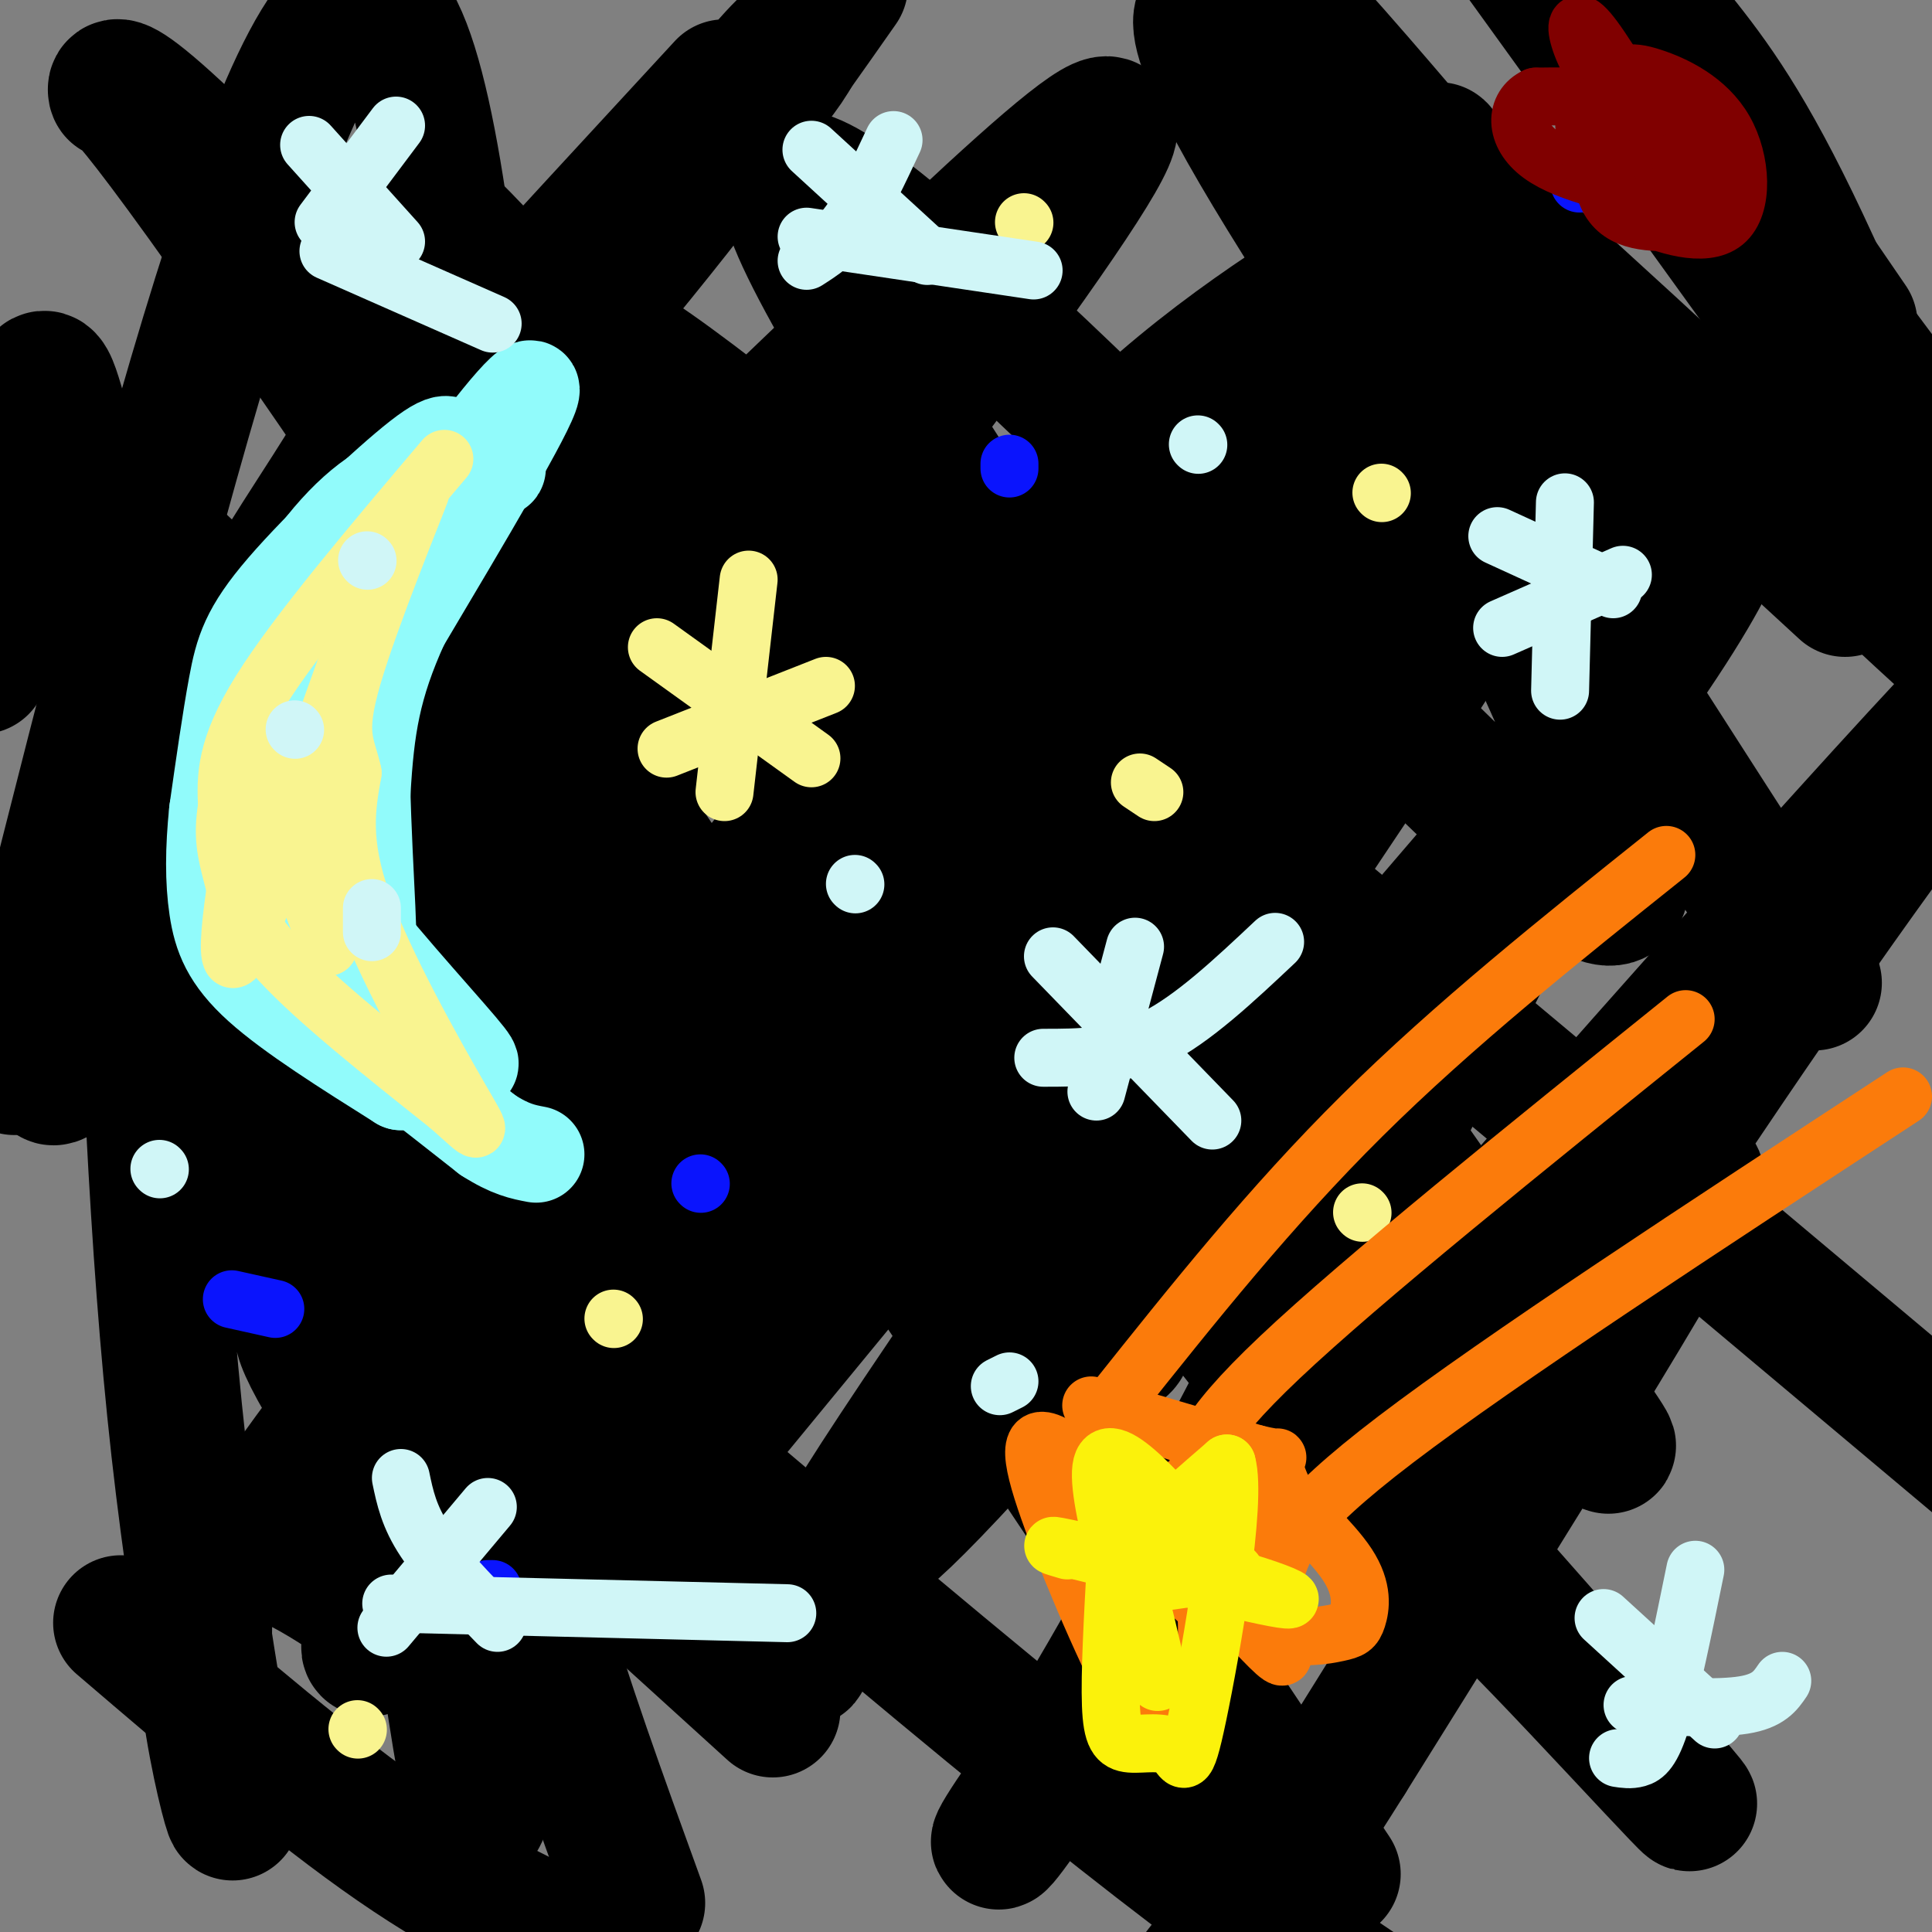
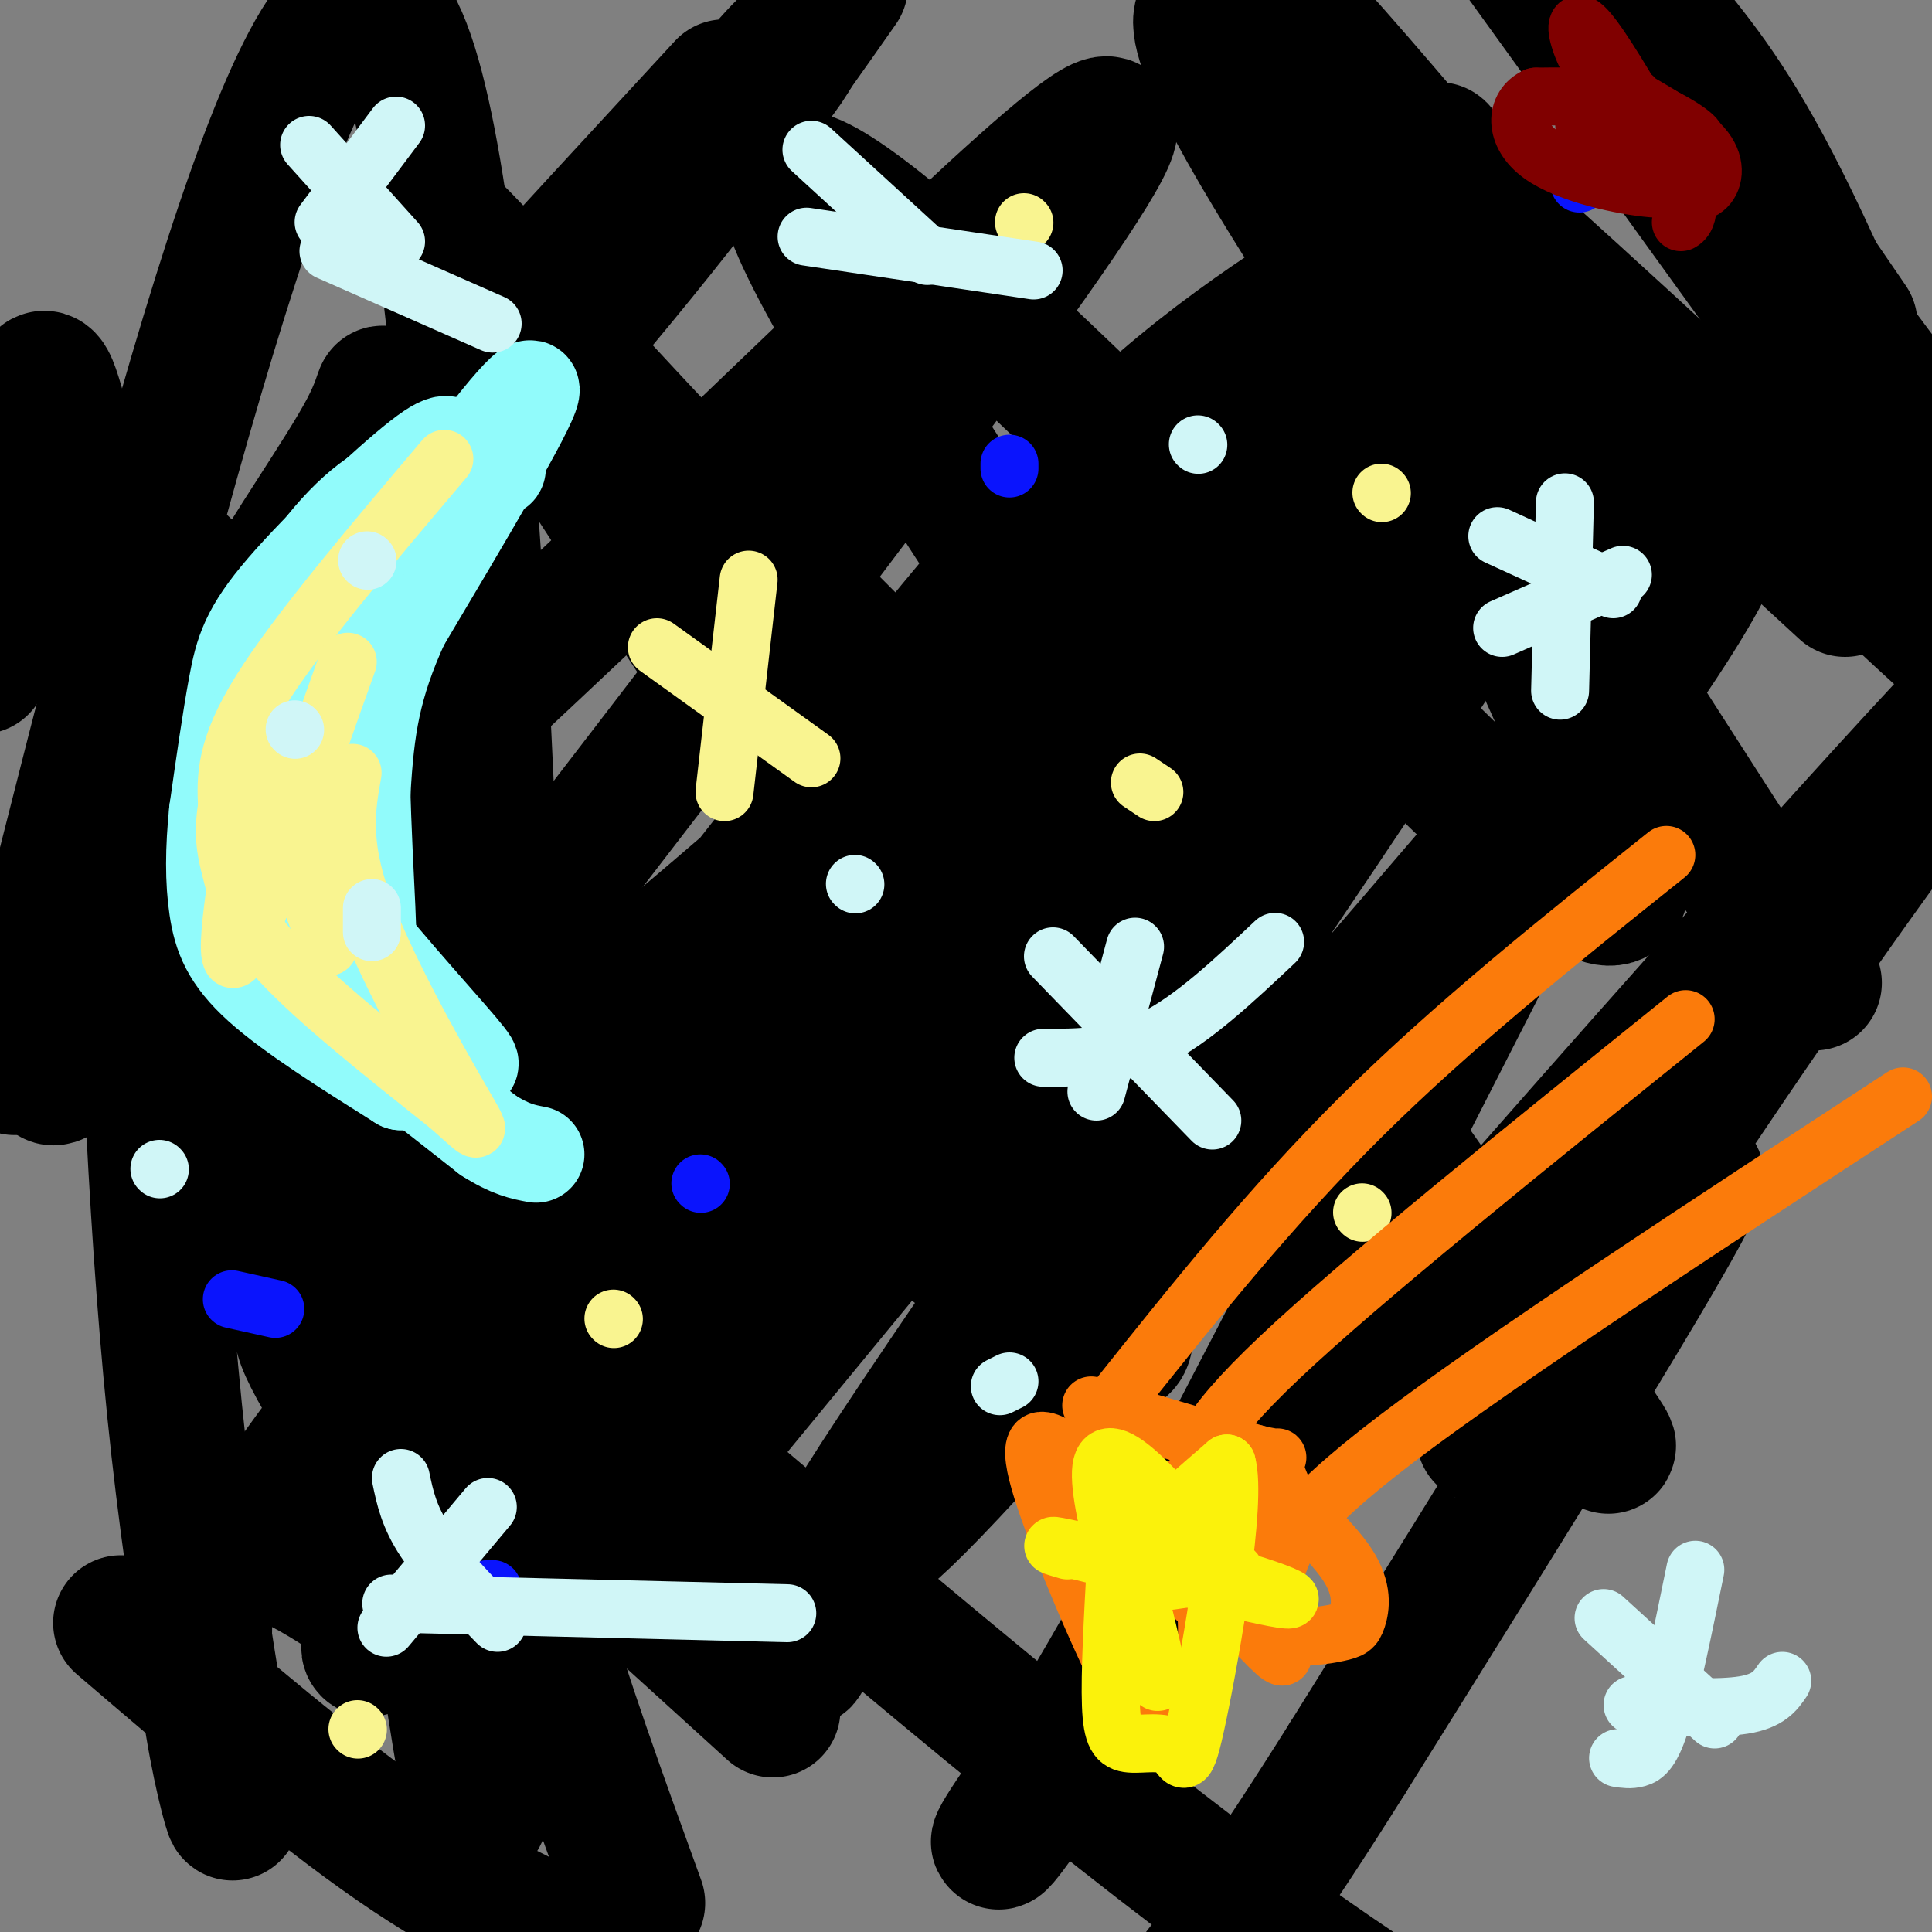
<svg xmlns="http://www.w3.org/2000/svg" viewBox="0 0 400 400" version="1.1">
  <rect x="0" y="0" width="400" height="400" fill="#808080" stroke="none" />
  <g fill="none" stroke="rgb(0,0,0)" stroke-width="28" stroke-linecap="round" stroke-linejoin="round">
    <path d="M25,336c20.167,17.250 40.333,34.500 57,46c16.667,11.500 29.833,17.250 43,23" />
    <path d="M132,394c-7.871,-21.691 -15.742,-43.381 -20,-59c-4.258,-15.619 -4.904,-25.166 -26,-53c-21.096,-27.834 -62.641,-73.955 -41,-60c21.641,13.955 106.469,87.987 160,132c53.531,44.013 75.766,58.006 98,72" />
-     <path d="M276,388c-86.868,-130.203 -173.735,-260.406 -215,-320c-41.265,-59.594 -36.926,-48.580 -37,-49c-0.074,-0.420 -4.560,-12.273 59,56c63.560,68.273 195.167,216.674 243,271c47.833,54.326 11.893,14.578 -7,-5c-18.893,-19.578 -20.738,-18.986 -27,-24c-6.262,-5.014 -16.942,-15.633 -47,-55c-30.058,-39.367 -79.493,-107.482 -105,-145c-25.507,-37.518 -27.084,-44.438 -25,-46c2.084,-1.562 7.830,2.233 9,1c1.170,-1.233 -2.237,-7.495 48,33c50.237,40.495 154.119,127.748 258,215" />
    <path d="M343,113c-22.583,-30.583 -45.167,-61.167 -61,-81c-15.833,-19.833 -24.917,-28.917 -34,-38" />
    <path d="M268,36c43.686,68.271 87.372,136.542 102,159c14.628,22.458 0.199,-0.898 -37,-55c-37.199,-54.102 -97.169,-138.951 -82,-138c15.169,0.951 105.477,87.700 147,126c41.523,38.300 34.262,28.150 27,18" />
    <path d="M398,106c0.000,0.000 -83.000,-115.000 -83,-115" />
    <path d="M337,8c0.000,0.000 67.000,90.000 67,90" />
    <path d="M383,67c0.000,0.000 -50.000,-73.000 -50,-73" />
    <path d="M346,6c7.083,8.833 14.167,17.667 25,40c10.833,22.333 25.417,58.167 40,94" />
    <path d="M382,122c-23.510,-21.613 -47.020,-43.225 -75,-75c-27.980,-31.775 -60.431,-73.711 -50,-44c10.431,29.711 63.746,131.069 76,167c12.254,35.931 -16.551,6.435 -65,-42c-48.449,-48.435 -116.543,-115.807 -103,-82c13.543,33.807 108.723,168.794 147,223c38.277,54.206 19.651,27.630 -19,-15c-38.651,-42.630 -97.325,-101.315 -156,-160" />
    <path d="M137,94c-38.581,-41.079 -57.035,-63.777 -43,-40c14.035,23.777 60.557,94.028 92,142c31.443,47.972 47.806,73.666 47,81c-0.806,7.334 -18.780,-3.690 -65,-43c-46.220,-39.310 -120.685,-106.905 -147,-133c-26.315,-26.095 -4.480,-10.689 21,23c25.480,33.689 54.604,85.660 70,114c15.396,28.340 17.065,33.050 30,57c12.935,23.950 37.136,67.140 16,40c-21.136,-27.140 -87.610,-124.612 -114,-163c-26.390,-38.388 -12.695,-17.694 1,3" />
    <path d="M45,175c4.309,11.180 14.583,37.631 22,55c7.417,17.369 11.977,25.658 18,62c6.023,36.342 13.510,100.737 15,80c1.490,-20.737 -3.016,-126.606 -8,-190c-4.984,-63.394 -10.444,-84.313 -12,-94c-1.556,-9.687 0.793,-8.142 -4,1c-4.793,9.142 -16.726,25.881 -22,36c-5.274,10.119 -3.888,13.620 -6,19c-2.112,5.380 -7.723,12.641 6,-2c13.723,-14.641 46.778,-51.183 70,-79c23.222,-27.817 36.611,-46.908 50,-66" />
    <path d="M150,18c-35.838,38.819 -71.675,77.639 -87,96c-15.325,18.361 -10.137,16.264 4,1c14.137,-15.264 37.224,-43.695 55,-62c17.776,-18.305 30.240,-26.484 38,-36c7.760,-9.516 10.816,-20.369 -18,18c-28.816,38.369 -89.504,125.960 -113,161c-23.496,35.040 -9.802,17.530 -11,18c-1.198,0.470 -17.290,18.920 3,2c20.290,-16.920 76.963,-69.209 127,-117c50.037,-47.791 93.439,-91.083 79,-66c-14.439,25.083 -86.720,118.542 -159,212" />
    <path d="M68,245c-24.961,33.853 -7.862,12.484 -7,10c0.862,-2.484 -14.513,13.915 4,1c18.513,-12.915 70.914,-55.146 120,-99c49.086,-43.854 94.857,-89.330 113,-108c18.143,-18.670 8.658,-10.532 -6,-1c-14.658,9.532 -34.490,20.458 -55,39c-20.510,18.542 -41.698,44.700 -88,104c-46.302,59.300 -117.718,151.744 -85,115c32.718,-36.744 169.571,-202.674 215,-255c45.429,-52.326 -0.565,8.954 -39,59c-38.435,50.046 -69.309,88.859 -98,129c-28.691,40.141 -55.197,81.612 -63,96c-7.803,14.388 3.099,1.694 14,-11" />
    <path d="M93,324c37.060,-42.439 122.710,-143.038 161,-189c38.290,-45.962 29.220,-37.288 30,-40c0.780,-2.712 11.410,-16.808 -4,0c-15.410,16.808 -56.858,64.522 -85,98c-28.142,33.478 -42.977,52.720 -58,78c-15.023,25.280 -30.235,56.597 -35,69c-4.765,12.403 0.919,5.890 6,1c5.081,-4.890 9.561,-8.159 24,-25c14.439,-16.841 38.836,-47.254 82,-99c43.164,-51.746 105.094,-124.824 98,-107c-7.094,17.824 -83.211,126.551 -116,175c-32.789,48.449 -22.251,36.621 -19,35c3.251,-1.621 -0.785,6.965 24,-20c24.785,-26.965 78.393,-89.483 132,-152" />
    <path d="M333,148c27.026,-36.451 28.591,-51.578 4,-7c-24.591,44.578 -75.337,148.861 -105,201c-29.663,52.139 -38.241,52.132 2,2c40.241,-50.132 129.301,-150.391 163,-187c33.699,-36.609 12.035,-9.569 -12,24c-24.035,33.569 -50.442,73.668 -65,96c-14.558,22.332 -17.265,26.897 -5,11c12.265,-15.897 39.504,-52.256 36,-43c-3.504,9.256 -37.752,64.128 -72,119" />
    <path d="M279,364c-17.167,27.333 -24.083,36.167 -31,45" />
    <path d="M160,354c-40.159,-36.511 -80.317,-73.023 -95,-85c-14.683,-11.977 -3.889,0.579 -2,4c1.889,3.421 -5.127,-2.293 6,16c11.127,18.293 40.396,60.592 36,63c-4.396,2.408 -42.457,-35.076 -56,-31c-13.543,4.076 -2.569,49.713 -1,54c1.569,4.287 -6.266,-32.775 -11,-75c-4.734,-42.225 -6.367,-89.612 -8,-137" />
    <path d="M29,163c-4.345,-36.071 -11.208,-57.750 -15,-71c-3.792,-13.250 -4.512,-18.071 -7,-9c-2.488,9.071 -6.744,32.036 -11,55" />
    <path d="M3,221c29.387,-117.458 58.774,-234.917 76,-219c17.226,15.917 22.292,165.208 24,226c1.708,60.792 0.060,33.083 6,24c5.940,-9.083 19.470,0.458 33,10" />
  </g>
  <g fill="none" stroke="rgb(145,251,251)" stroke-width="20" stroke-linecap="round" stroke-linejoin="round">
    <path d="M93,95c0.357,-2.613 0.714,-5.226 -6,0c-6.714,5.226 -20.500,18.292 -28,27c-7.500,8.708 -8.714,13.060 -10,20c-1.286,6.940 -2.643,16.470 -4,26" />
    <path d="M45,168c-0.810,7.833 -0.833,14.417 0,20c0.833,5.583 2.524,10.167 9,16c6.476,5.833 17.738,12.917 29,20" />
    <path d="M83,224c1.512,0.429 -9.208,-8.500 -15,-14c-5.792,-5.500 -6.655,-7.571 -8,-15c-1.345,-7.429 -3.173,-20.214 -5,-33" />
    <path d="M55,162c-1.167,-10.667 -1.583,-20.833 2,-31c3.583,-10.167 11.167,-20.333 18,-26c6.833,-5.667 12.917,-6.833 19,-8" />
    <path d="M94,97c5.357,-1.262 9.250,-0.417 9,0c-0.250,0.417 -4.643,0.405 -9,3c-4.357,2.595 -8.679,7.798 -13,13" />
    <path d="M81,113c-3.868,4.266 -7.037,8.432 -10,15c-2.963,6.568 -5.721,15.537 -7,23c-1.279,7.463 -1.080,13.418 0,19c1.080,5.582 3.040,10.791 5,16" />
    <path d="M69,186c6.689,9.422 20.911,24.978 26,31c5.089,6.022 1.044,2.511 -3,-1" />
    <path d="M92,216c-3.274,-2.687 -9.960,-8.906 -13,-12c-3.040,-3.094 -2.434,-3.064 -3,-16c-0.566,-12.936 -2.305,-38.839 0,-55c2.305,-16.161 8.652,-22.581 15,-29" />
    <path d="M91,104c7.756,-11.756 19.644,-26.644 19,-23c-0.644,3.644 -13.822,25.822 -27,48" />
    <path d="M83,129c-5.919,13.002 -7.215,21.506 -8,35c-0.785,13.494 -1.057,31.979 0,42c1.057,10.021 3.445,11.577 8,15c4.555,3.423 11.278,8.711 18,14" />
    <path d="M101,235c4.667,3.000 7.333,3.500 10,4" />
  </g>
  <g fill="none" stroke="rgb(249,244,144)" stroke-width="12" stroke-linecap="round" stroke-linejoin="round">
    <path d="M92,95c-15.250,18.000 -30.500,36.000 -38,48c-7.500,12.000 -7.250,18.000 -7,24" />
    <path d="M47,167c-1.036,6.167 -0.125,9.583 1,14c1.125,4.417 2.464,9.833 10,18c7.536,8.167 21.268,19.083 35,30" />
    <path d="M93,229c7.036,6.250 7.125,6.875 2,-2c-5.125,-8.875 -15.464,-27.250 -20,-40c-4.536,-12.750 -3.268,-19.875 -2,-27" />
-     <path d="M73,160c-1.321,-6.024 -3.625,-7.583 0,-20c3.625,-12.417 13.179,-35.690 14,-38c0.821,-2.310 -7.089,16.345 -15,35" />
    <path d="M72,137c-7.667,21.073 -19.333,56.257 -23,61c-3.667,4.743 0.667,-20.954 3,-32c2.333,-11.046 2.667,-7.442 5,0c2.333,7.442 6.667,18.721 11,30" />
    <path d="M68,196c0.845,-6.952 -2.542,-39.333 -3,-44c-0.458,-4.667 2.012,18.381 4,29c1.988,10.619 3.494,8.810 5,7" />
    <path d="M136,134c0.000,0.000 32.000,23.000 32,23" />
    <path d="M155,120c0.000,0.000 -5.000,44.000 -5,44" />
-     <path d="M138,155c0.000,0.000 33.000,-13.000 33,-13" />
    <path d="M236,162c0.000,0.000 3.000,2.000 3,2" />
    <path d="M282,251c0.000,0.000 0.100,0.100 0.1,0.1" />
    <path d="M127,273c0.000,0.000 0.100,0.100 0.1,0.1" />
    <path d="M74,358c0.000,0.000 0.100,0.100 0.1,0.1" />
    <path d="M286,102c0.000,0.000 0.100,0.100 0.1,0.1" />
    <path d="M212,46c0.000,0.000 0.100,0.100 0.1,0.1" />
  </g>
  <g fill="none" stroke="rgb(251,123,11)" stroke-width="12" stroke-linecap="round" stroke-linejoin="round">
    <path d="M251,304c-2.179,8.484 -4.357,16.967 -2,23c2.357,6.033 9.251,9.615 15,11c5.749,1.385 10.354,0.575 13,0c2.646,-0.575 3.333,-0.913 4,-3c0.667,-2.087 1.314,-5.924 -2,-11c-3.314,-5.076 -10.589,-11.392 -13,-15c-2.411,-3.608 0.043,-4.510 -9,-8c-9.043,-3.490 -29.584,-9.569 -31,-10c-1.416,-0.431 16.292,4.784 34,10" />
    <path d="M260,301c6.092,1.492 4.320,0.223 4,1c-0.320,0.777 0.810,3.601 0,10c-0.810,6.399 -3.559,16.373 -7,20c-3.441,3.627 -7.574,0.908 -14,-5c-6.426,-5.908 -15.145,-15.006 -13,-13c2.145,2.006 15.154,15.117 21,20c5.846,4.883 4.527,1.538 2,-2c-2.527,-3.538 -6.264,-7.269 -10,-11" />
    <path d="M243,321c-6.948,-7.022 -19.318,-19.078 -25,-22c-5.682,-2.922 -4.676,3.289 0,16c4.676,12.711 13.022,31.923 18,40c4.978,8.077 6.588,5.019 8,4c1.412,-1.019 2.627,0.000 4,-5c1.373,-5.000 2.904,-16.021 1,-27c-1.904,-10.979 -7.243,-21.917 -4,-18c3.243,3.917 15.070,22.691 19,30c3.930,7.309 -0.035,3.155 -4,-1" />
    <path d="M260,338c-4.333,-2.833 -13.167,-9.417 -22,-16" />
    <path d="M250,316c-0.867,-3.000 -1.733,-6.000 -2,-10c-0.267,-4.000 0.067,-9.000 17,-25c16.933,-16.000 50.467,-43.000 84,-70" />
    <path d="M264,326c1.667,-5.750 3.333,-11.500 25,-28c21.667,-16.500 63.333,-43.750 105,-71" />
    <path d="M231,290c16.000,-20.083 32.000,-40.167 51,-59c19.000,-18.833 41.000,-36.417 63,-54" />
  </g>
  <g fill="none" stroke="rgb(251,242,11)" stroke-width="12" stroke-linecap="round" stroke-linejoin="round">
    <path d="M233,319c4.289,17.022 8.578,34.044 6,28c-2.578,-6.044 -12.022,-35.156 -11,-43c1.022,-7.844 12.511,5.578 24,19" />
    <path d="M252,323c4.881,3.345 5.083,2.208 -1,3c-6.083,0.792 -18.452,3.512 -19,0c-0.548,-3.512 10.726,-13.256 22,-23" />
    <path d="M254,303c2.220,7.788 -3.231,38.758 -6,52c-2.769,13.242 -2.856,8.756 -5,7c-2.144,-1.756 -6.347,-0.780 -9,-1c-2.653,-0.220 -3.758,-1.634 -4,-8c-0.242,-6.366 0.379,-17.683 1,-29" />
    <path d="M231,324c10.111,-2.511 34.889,5.711 36,7c1.111,1.289 -21.444,-4.356 -44,-10" />
    <path d="M223,321c-7.667,-1.667 -4.833,-0.833 -2,0" />
  </g>
  <g fill="none" stroke="rgb(10,20,253)" stroke-width="12" stroke-linecap="round" stroke-linejoin="round">
    <path d="M327,37c0.000,0.000 0.000,1.000 0,1" />
    <path d="M209,97c0.000,0.000 0.000,-1.000 0,-1" />
    <path d="M145,245c0.000,0.000 0.100,0.100 0.1,0.1" />
    <path d="M102,329c0.000,0.000 -1.000,0.000 -1,0" />
    <path d="M48,269c0.000,0.000 9.000,2.000 9,2" />
  </g>
  <g fill="none" stroke="rgb(128,0,0)" stroke-width="12" stroke-linecap="round" stroke-linejoin="round">
    <path d="M328,26c4.515,1.869 9.030,3.737 12,5c2.970,1.263 4.393,1.919 2,-3c-2.393,-4.919 -8.604,-15.413 -12,-20c-3.396,-4.587 -3.976,-3.268 -3,0c0.976,3.268 3.509,8.484 9,13c5.491,4.516 13.940,8.331 15,8c1.060,-0.331 -5.269,-4.809 -12,-7c-6.731,-2.191 -13.866,-2.096 -21,-2" />
    <path d="M318,20c-4.333,1.959 -4.665,7.855 1,12c5.665,4.145 17.328,6.538 23,7c5.672,0.462 5.355,-1.009 3,-6c-2.355,-4.991 -6.747,-13.503 -7,-13c-0.253,0.503 3.633,10.021 7,15c3.367,4.979 6.214,5.417 8,4c1.786,-1.417 2.510,-4.691 0,-8c-2.510,-3.309 -8.255,-6.655 -14,-10" />
-     <path d="M339,21c-4.132,-1.703 -7.463,-0.962 -9,2c-1.537,2.962 -1.279,8.145 0,12c1.279,3.855 3.581,6.381 9,9c5.419,2.619 13.956,5.333 18,2c4.044,-3.333 3.595,-12.711 0,-19c-3.595,-6.289 -10.335,-9.490 -15,-11c-4.665,-1.510 -7.256,-1.330 -9,4c-1.744,5.330 -2.641,15.808 0,21c2.641,5.192 8.821,5.096 15,5" />
    <path d="M348,46c2.500,-1.333 1.250,-7.167 0,-13" />
  </g>
  <g fill="none" stroke="rgb(208,246,247)" stroke-width="12" stroke-linecap="round" stroke-linejoin="round">
    <path d="M218,198c0.000,0.000 33.000,34.000 33,34" />
    <path d="M235,196c0.000,0.000 -8.000,30.000 -8,30" />
    <path d="M216,219c7.500,0.000 15.000,0.000 23,-4c8.000,-4.000 16.500,-12.000 25,-20" />
    <path d="M310,111c0.000,0.000 24.000,11.000 24,11" />
    <path d="M324,104c0.000,0.000 -1.000,39.000 -1,39" />
    <path d="M311,130c0.000,0.000 25.000,-11.000 25,-11" />
    <path d="M168,31c0.000,0.000 24.000,22.000 24,22" />
-     <path d="M185,29c-3.000,6.417 -6.000,12.833 -9,17c-3.000,4.167 -6.000,6.083 -9,8" />
    <path d="M167,49c0.000,0.000 47.000,7.000 47,7" />
    <path d="M83,306c0.833,4.000 1.667,8.000 5,13c3.333,5.000 9.167,11.000 15,17" />
    <path d="M101,312c0.000,0.000 -21.000,25.000 -21,25" />
    <path d="M81,332c0.000,0.000 82.000,2.000 82,2" />
    <path d="M332,335c0.000,0.000 23.000,21.000 23,21" />
    <path d="M351,325c-2.489,12.200 -4.978,24.400 -7,31c-2.022,6.600 -3.578,7.600 -5,8c-1.422,0.400 -2.711,0.200 -4,0" />
    <path d="M338,353c8.917,0.417 17.833,0.833 23,0c5.167,-0.833 6.583,-2.917 8,-5" />
    <path d="M64,30c0.000,0.000 18.000,20.000 18,20" />
    <path d="M82,26c0.000,0.000 -15.000,20.000 -15,20" />
    <path d="M68,52c0.000,0.000 34.000,15.000 34,15" />
    <path d="M177,183c0.000,0.000 0.100,0.100 0.1,0.1" />
    <path d="M248,92c0.000,0.000 0.100,0.100 0.1,0.1" />
    <path d="M209,286c0.000,0.000 -2.000,1.000 -2,1" />
    <path d="M33,242c0.000,0.000 0.100,0.100 0.1,0.1" />
    <path d="M61,151c0.000,0.000 0.100,0.100 0.1,0.1" />
    <path d="M77,193c0.000,0.000 0.000,-5.000 0,-5" />
    <path d="M76,116c0.000,0.000 0.100,0.100 0.1,0.1" />
  </g>
</svg>